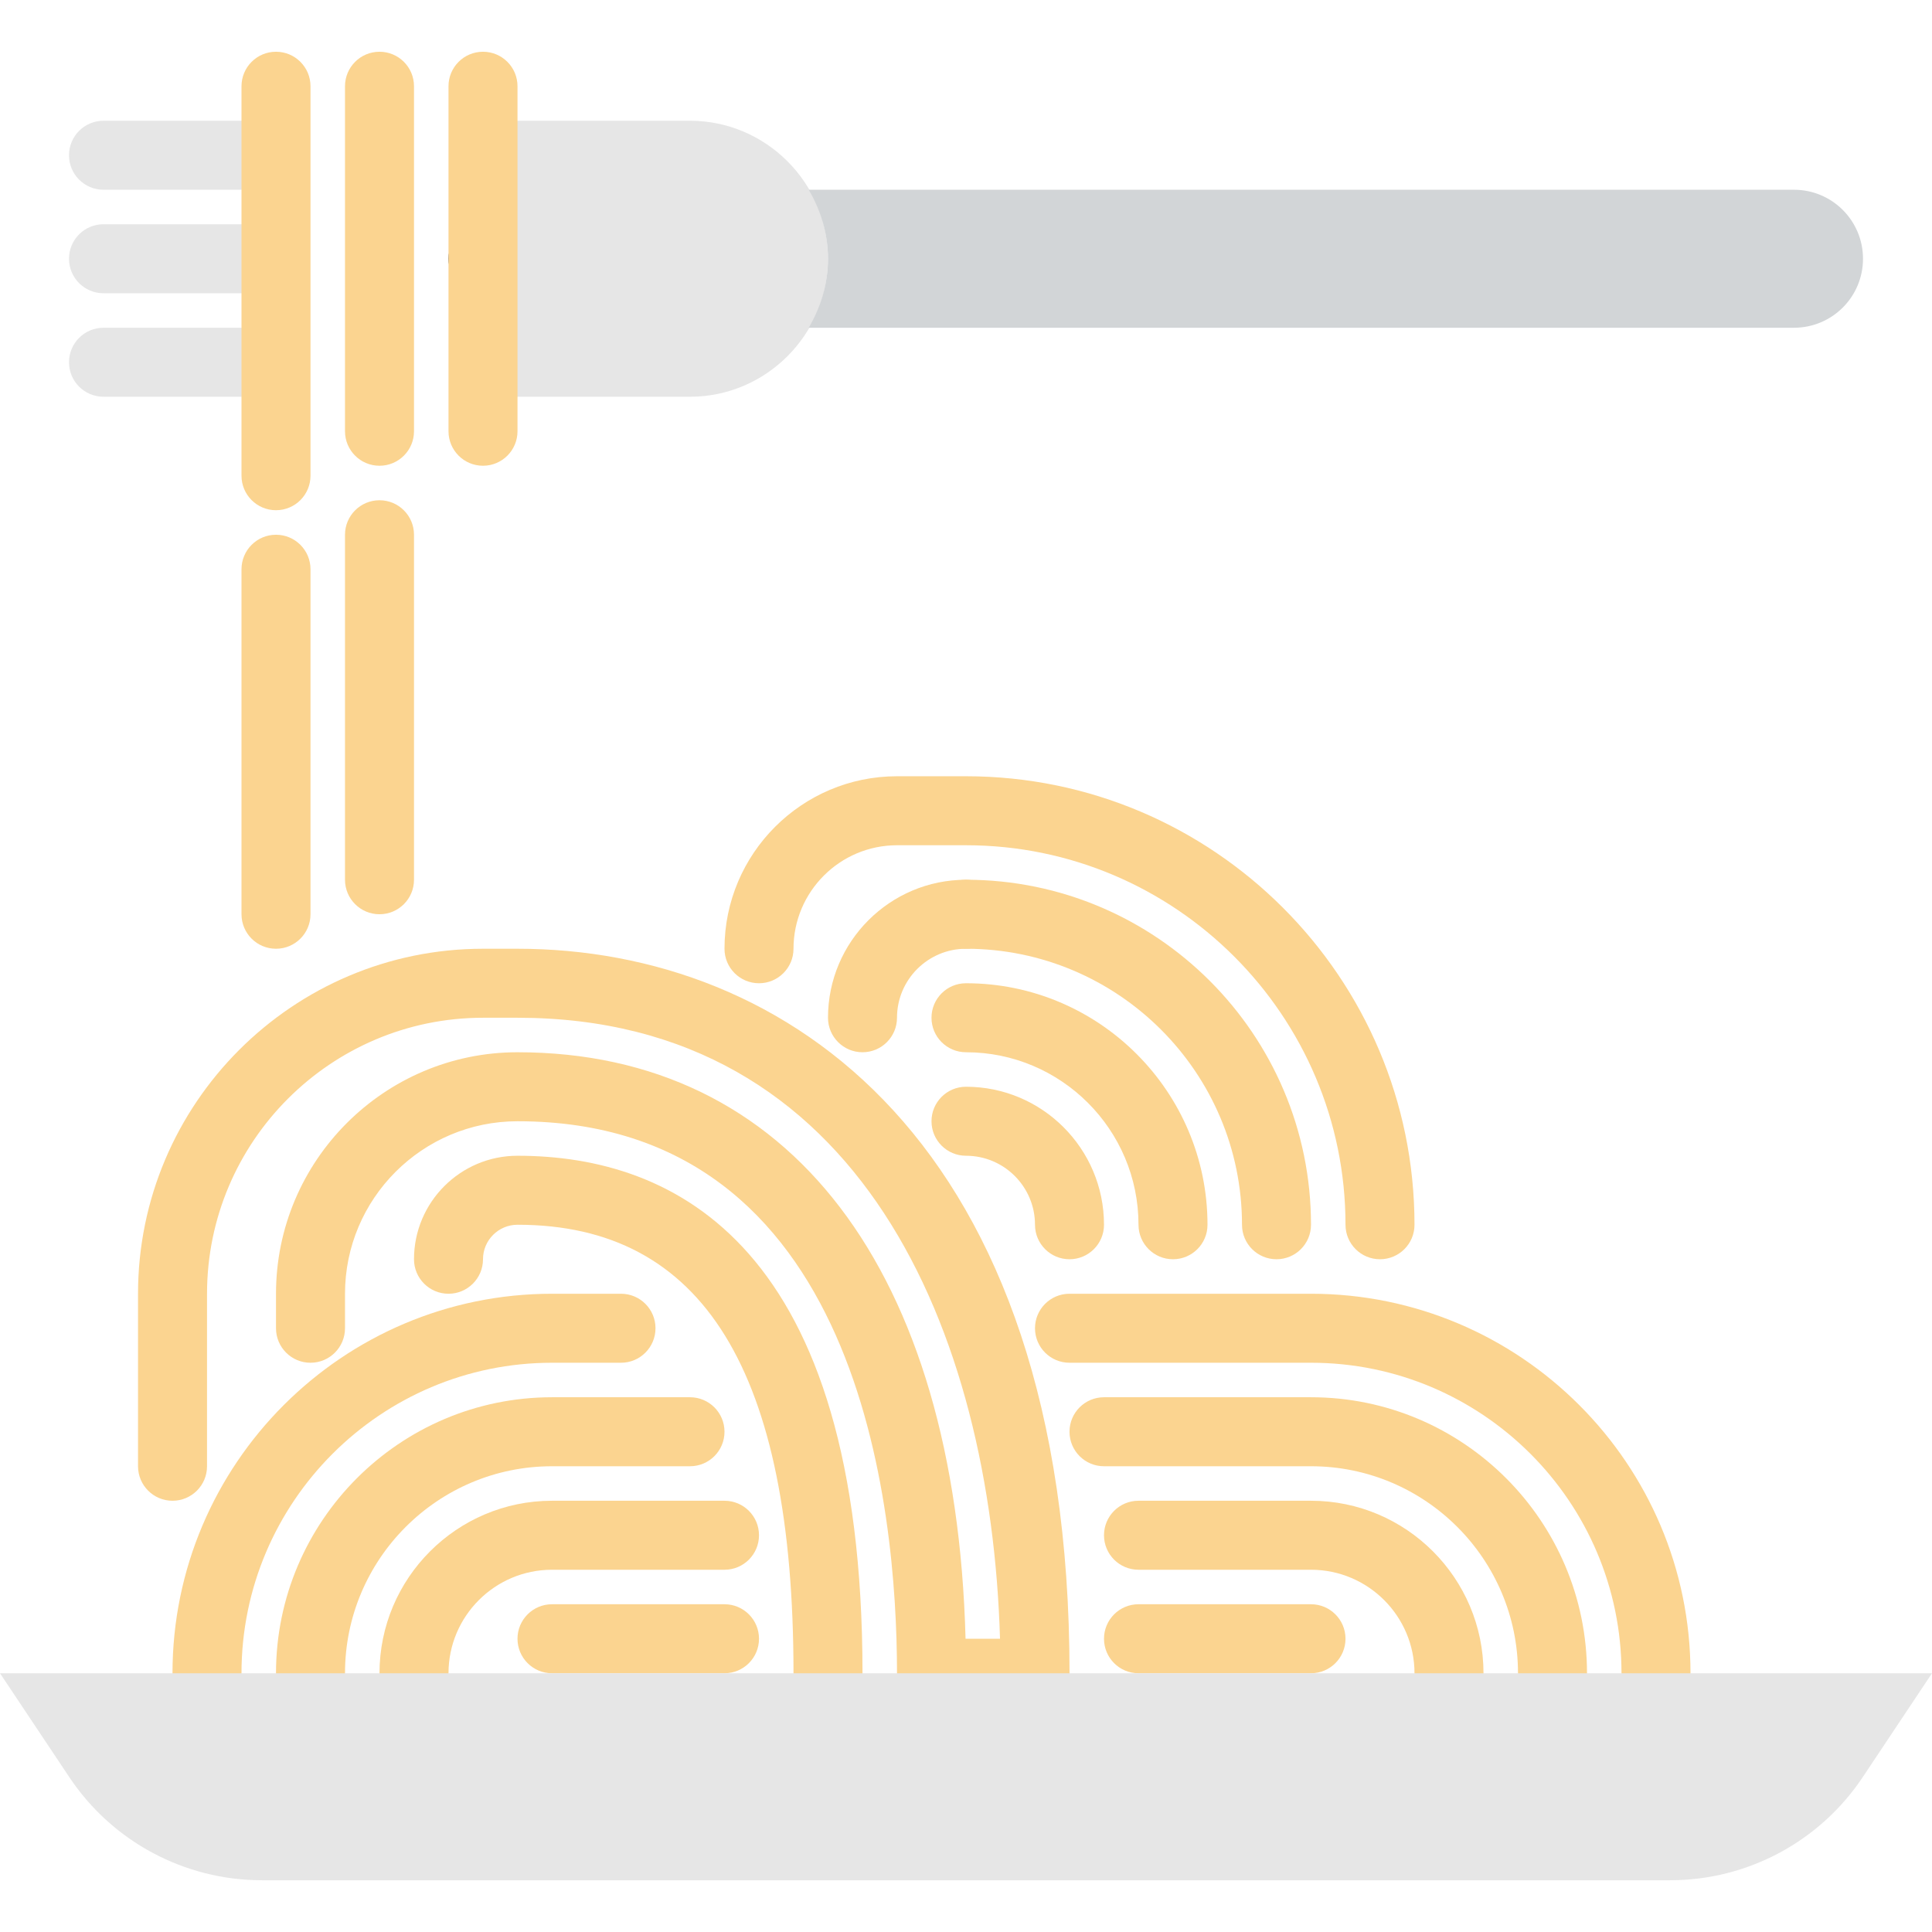
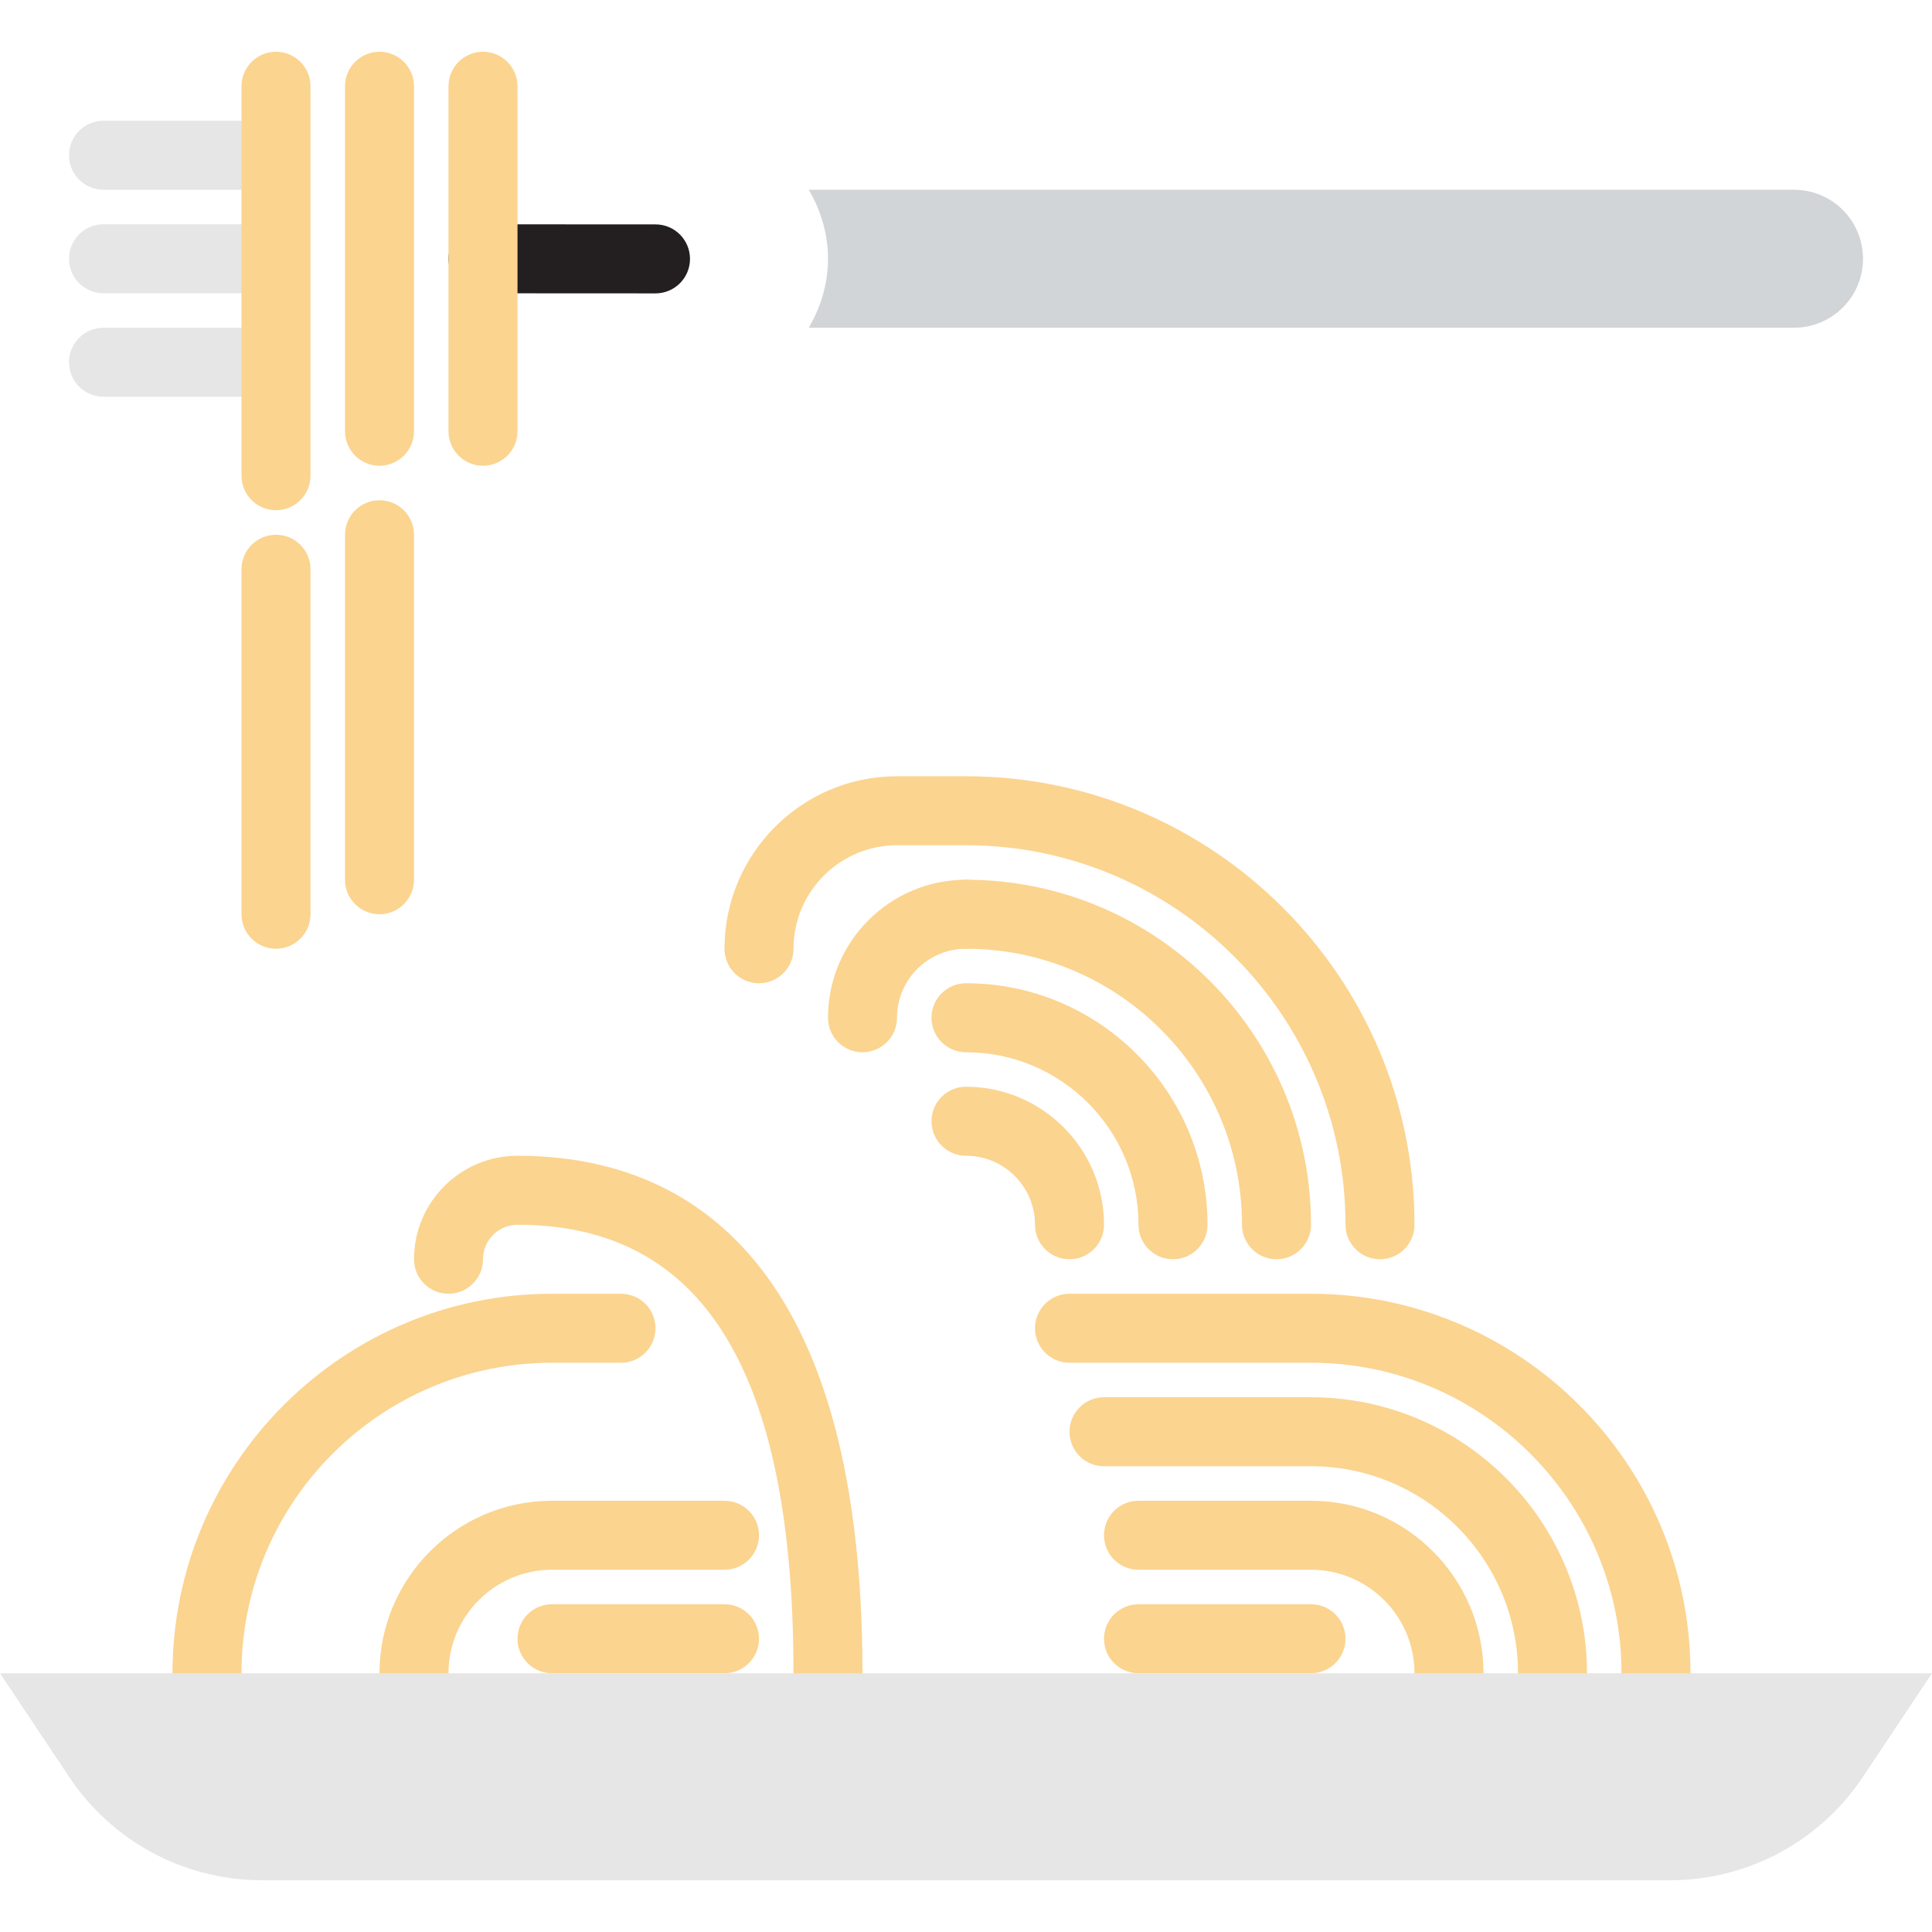
<svg xmlns="http://www.w3.org/2000/svg" version="1.1" id="Capa_1" x="0px" y="0px" viewBox="0 0 56 56" style="enable-background:new 0 0 56 56;" xml:space="preserve">
  <g>
    <path style="fill:#FBD490;" d="M6,49.5c-0.552,0-1-0.447-1-1c0-6.065,4.935-11,11-11h2c0.552,0,1,0.447,1,1s-0.448,1-1,1h-2   c-4.962,0-9,4.037-9,9C7,49.053,6.552,49.5,6,49.5z" />
    <path style="fill:#FBD490;" d="M12,49.5c-0.552,0-1-0.447-1-1c0-2.757,2.243-5,5-5h5c0.552,0,1,0.447,1,1s-0.448,1-1,1h-5   c-1.654,0-3,1.346-3,3C13,49.053,12.552,49.5,12,49.5z" />
-     <path style="fill:#FBD490;" d="M9,49.5c-0.552,0-1-0.447-1-1c0-4.411,3.589-8,8-8h4c0.552,0,1,0.447,1,1s-0.448,1-1,1h-4   c-3.309,0-6,2.691-6,6C10,49.053,9.552,49.5,9,49.5z" />
    <path style="fill:#FBD490;" d="M21,48.5h-5c-0.552,0-1-0.447-1-1s0.448-1,1-1h5c0.552,0,1,0.447,1,1S21.552,48.5,21,48.5z" />
    <path style="fill:#FBD490;" d="M48,49.5c-0.552,0-1-0.447-1-1c0-4.963-4.038-9-9-9h-7c-0.552,0-1-0.447-1-1s0.448-1,1-1h7   c6.065,0,11,4.935,11,11C49,49.053,48.552,49.5,48,49.5z" />
    <path style="fill:#FBD490;" d="M42,49.5c-0.552,0-1-0.447-1-1c0-1.654-1.346-3-3-3h-5c-0.552,0-1-0.447-1-1s0.448-1,1-1h5   c2.757,0,5,2.243,5,5C43,49.053,42.552,49.5,42,49.5z" />
    <path style="fill:#FBD490;" d="M45,49.5c-0.552,0-1-0.447-1-1c0-3.309-2.691-6-6-6h-6c-0.552,0-1-0.447-1-1s0.448-1,1-1h6   c4.411,0,8,3.589,8,8C46,49.053,45.552,49.5,45,49.5z" />
    <path style="fill:#FBD490;" d="M38,48.5h-5c-0.552,0-1-0.447-1-1s0.448-1,1-1h5c0.552,0,1,0.447,1,1S38.552,48.5,38,48.5z" />
    <path style="fill:#FBD490;" d="M34,36.5c-0.552,0-1-0.447-1-1c0-2.757-2.243-5-5-5c-0.552,0-1-0.447-1-1s0.448-1,1-1   c3.86,0,7,3.141,7,7C35,36.053,34.552,36.5,34,36.5z" />
    <path style="fill:#FBD490;" d="M37,36.5c-0.552,0-1-0.447-1-1c0-4.411-3.589-8-8-8c-0.552,0-1-0.447-1-1s0.448-1,1-1   c5.514,0,10,4.486,10,10C38,36.053,37.552,36.5,37,36.5z" />
    <path style="fill:#FBD490;" d="M31,36.5c-0.552,0-1-0.447-1-1c0-1.103-0.897-2-2-2c-0.552,0-1-0.447-1-1s0.448-1,1-1   c2.206,0,4,1.794,4,4C32,36.053,31.552,36.5,31,36.5z" />
    <path style="fill:#FBD490;" d="M40,36.5c-0.552,0-1-0.447-1-1c0-6.065-4.935-11-11-11h-2c-1.654,0-3,1.346-3,3c0,0.553-0.448,1-1,1   s-1-0.447-1-1c0-2.757,2.243-5,5-5h2c7.168,0,13,5.832,13,13C41,36.053,40.552,36.5,40,36.5z" />
    <path style="fill:#FBD490;" d="M25,30.5c-0.552,0-1-0.447-1-1c0-2.206,1.794-4,4-4c0.552,0,1,0.447,1,1s-0.448,1-1,1   c-1.103,0-2,0.897-2,2C26,30.053,25.552,30.5,25,30.5z" />
    <path style="fill:#FBD490;" d="M24,49.5c-0.552,0-1-0.447-1-1c0-8.748-2.617-13-8-13c-0.551,0-1,0.448-1,1c0,0.553-0.448,1-1,1   s-1-0.447-1-1c0-1.654,1.346-3,3-3c4.562,0,10,2.603,10,15C25,49.053,24.552,49.5,24,49.5z" />
-     <path style="fill:#FBD490;" d="M31,49.5h-5v-1c0-4.811-1.072-16-11-16c-2.757,0-5,2.243-5,5v1c0,0.553-0.448,1-1,1s-1-0.447-1-1v-1   c0-3.859,3.14-7,7-7c7.897,0,12.707,6.331,12.987,17h0.999c-0.26-8.884-4.037-18-13.985-18h-1c-4.411,0-8,3.589-8,8v5   c0,0.553-0.448,1-1,1s-1-0.447-1-1v-5c0-5.514,4.486-10,10-10h1c7.735,0,16,5.517,16,21V49.5z" />
    <path style="fill:#231F20;" d="M19,8.504c-4.373,0-5.006-0.004-5.006-0.004C13.441,8.496,12.997,8.046,13,7.494   C13.003,6.943,13.451,6.5,14,6.5c0.002,0,0.004,0,0.006,0c0.007,0,0.655,0.004,4.994,0.004c0.552,0,1,0.447,1,1   S19.552,8.504,19,8.504z" />
    <path style="fill:#E6E6E6;" d="M7,8.5H3c-0.552,0-1-0.447-1-1s0.448-1,1-1h4c0.552,0,1,0.447,1,1S7.552,8.5,7,8.5z" />
    <path style="fill:#E6E6E6;" d="M7,11.5H3c-0.552,0-1-0.447-1-1s0.448-1,1-1h4c0.552,0,1,0.447,1,1S7.552,11.5,7,11.5z" />
    <path style="fill:#E6E6E6;" d="M7,5.5H3c-0.552,0-1-0.447-1-1s0.448-1,1-1h4c0.552,0,1,0.447,1,1S7.552,5.5,7,5.5z" />
-     <path style="fill:#E6E6E6;" d="M14,3.5h6c2.2,0,4,1.8,4,4v0c0,2.2-1.8,4-4,4h-6V3.5z" />
    <path style="fill:#D2D5D7;" d="M23.441,5.5C23.787,6.091,24,6.769,24,7.5s-0.213,1.409-0.559,2H52c1.105,0,2-0.895,2-2v0   c0-1.105-0.895-2-2-2H23.441z" />
    <path style="fill:#E6E6E6;" d="M48.409,54.5H7.591c-2.243,0-4.338-1.121-5.582-2.988L0,48.5h56l-2.008,3.012   C52.747,53.379,50.653,54.5,48.409,54.5z" />
    <g>
      <line style="fill:#FFFFFF;" x1="14" y1="2.5" x2="14" y2="12.5" />
      <path style="fill:#FBD490;" d="M14,13.5c-0.552,0-1-0.447-1-1v-10c0-0.553,0.448-1,1-1s1,0.447,1,1v10    C15,13.053,14.552,13.5,14,13.5z" />
    </g>
    <g>
-       <line style="fill:#FFFFFF;" x1="11" y1="2.5" x2="11" y2="12.5" />
      <path style="fill:#FBD490;" d="M11,13.5c-0.552,0-1-0.447-1-1v-10c0-0.553,0.448-1,1-1s1,0.447,1,1v10    C12,13.053,11.552,13.5,11,13.5z" />
    </g>
    <g>
      <line style="fill:#FFFFFF;" x1="11" y1="15.5" x2="11" y2="25.5" />
      <path style="fill:#FBD490;" d="M11,26.5c-0.552,0-1-0.447-1-1v-10c0-0.553,0.448-1,1-1s1,0.447,1,1v10    C12,26.053,11.552,26.5,11,26.5z" />
    </g>
    <g>
      <line style="fill:#FFFFFF;" x1="8" y1="16.5" x2="8" y2="26.5" />
      <path style="fill:#FBD490;" d="M8,27.5c-0.552,0-1-0.447-1-1v-10c0-0.553,0.448-1,1-1s1,0.447,1,1v10C9,27.053,8.552,27.5,8,27.5z    " />
    </g>
    <g>
      <line style="fill:#FFFFFF;" x1="8" y1="2.5" x2="8" y2="13.789" />
      <path style="fill:#FBD490;" d="M8,14.789c-0.552,0-1-0.447-1-1V2.5c0-0.553,0.448-1,1-1s1,0.447,1,1v11.289    C9,14.342,8.552,14.789,8,14.789z" />
    </g>
  </g>
  <g>
</g>
  <g>
</g>
  <g>
</g>
  <g>
</g>
  <g>
</g>
  <g>
</g>
  <g>
</g>
  <g>
</g>
  <g>
</g>
  <g>
</g>
  <g>
</g>
  <g>
</g>
  <g>
</g>
  <g>
</g>
  <g>
</g>
</svg>